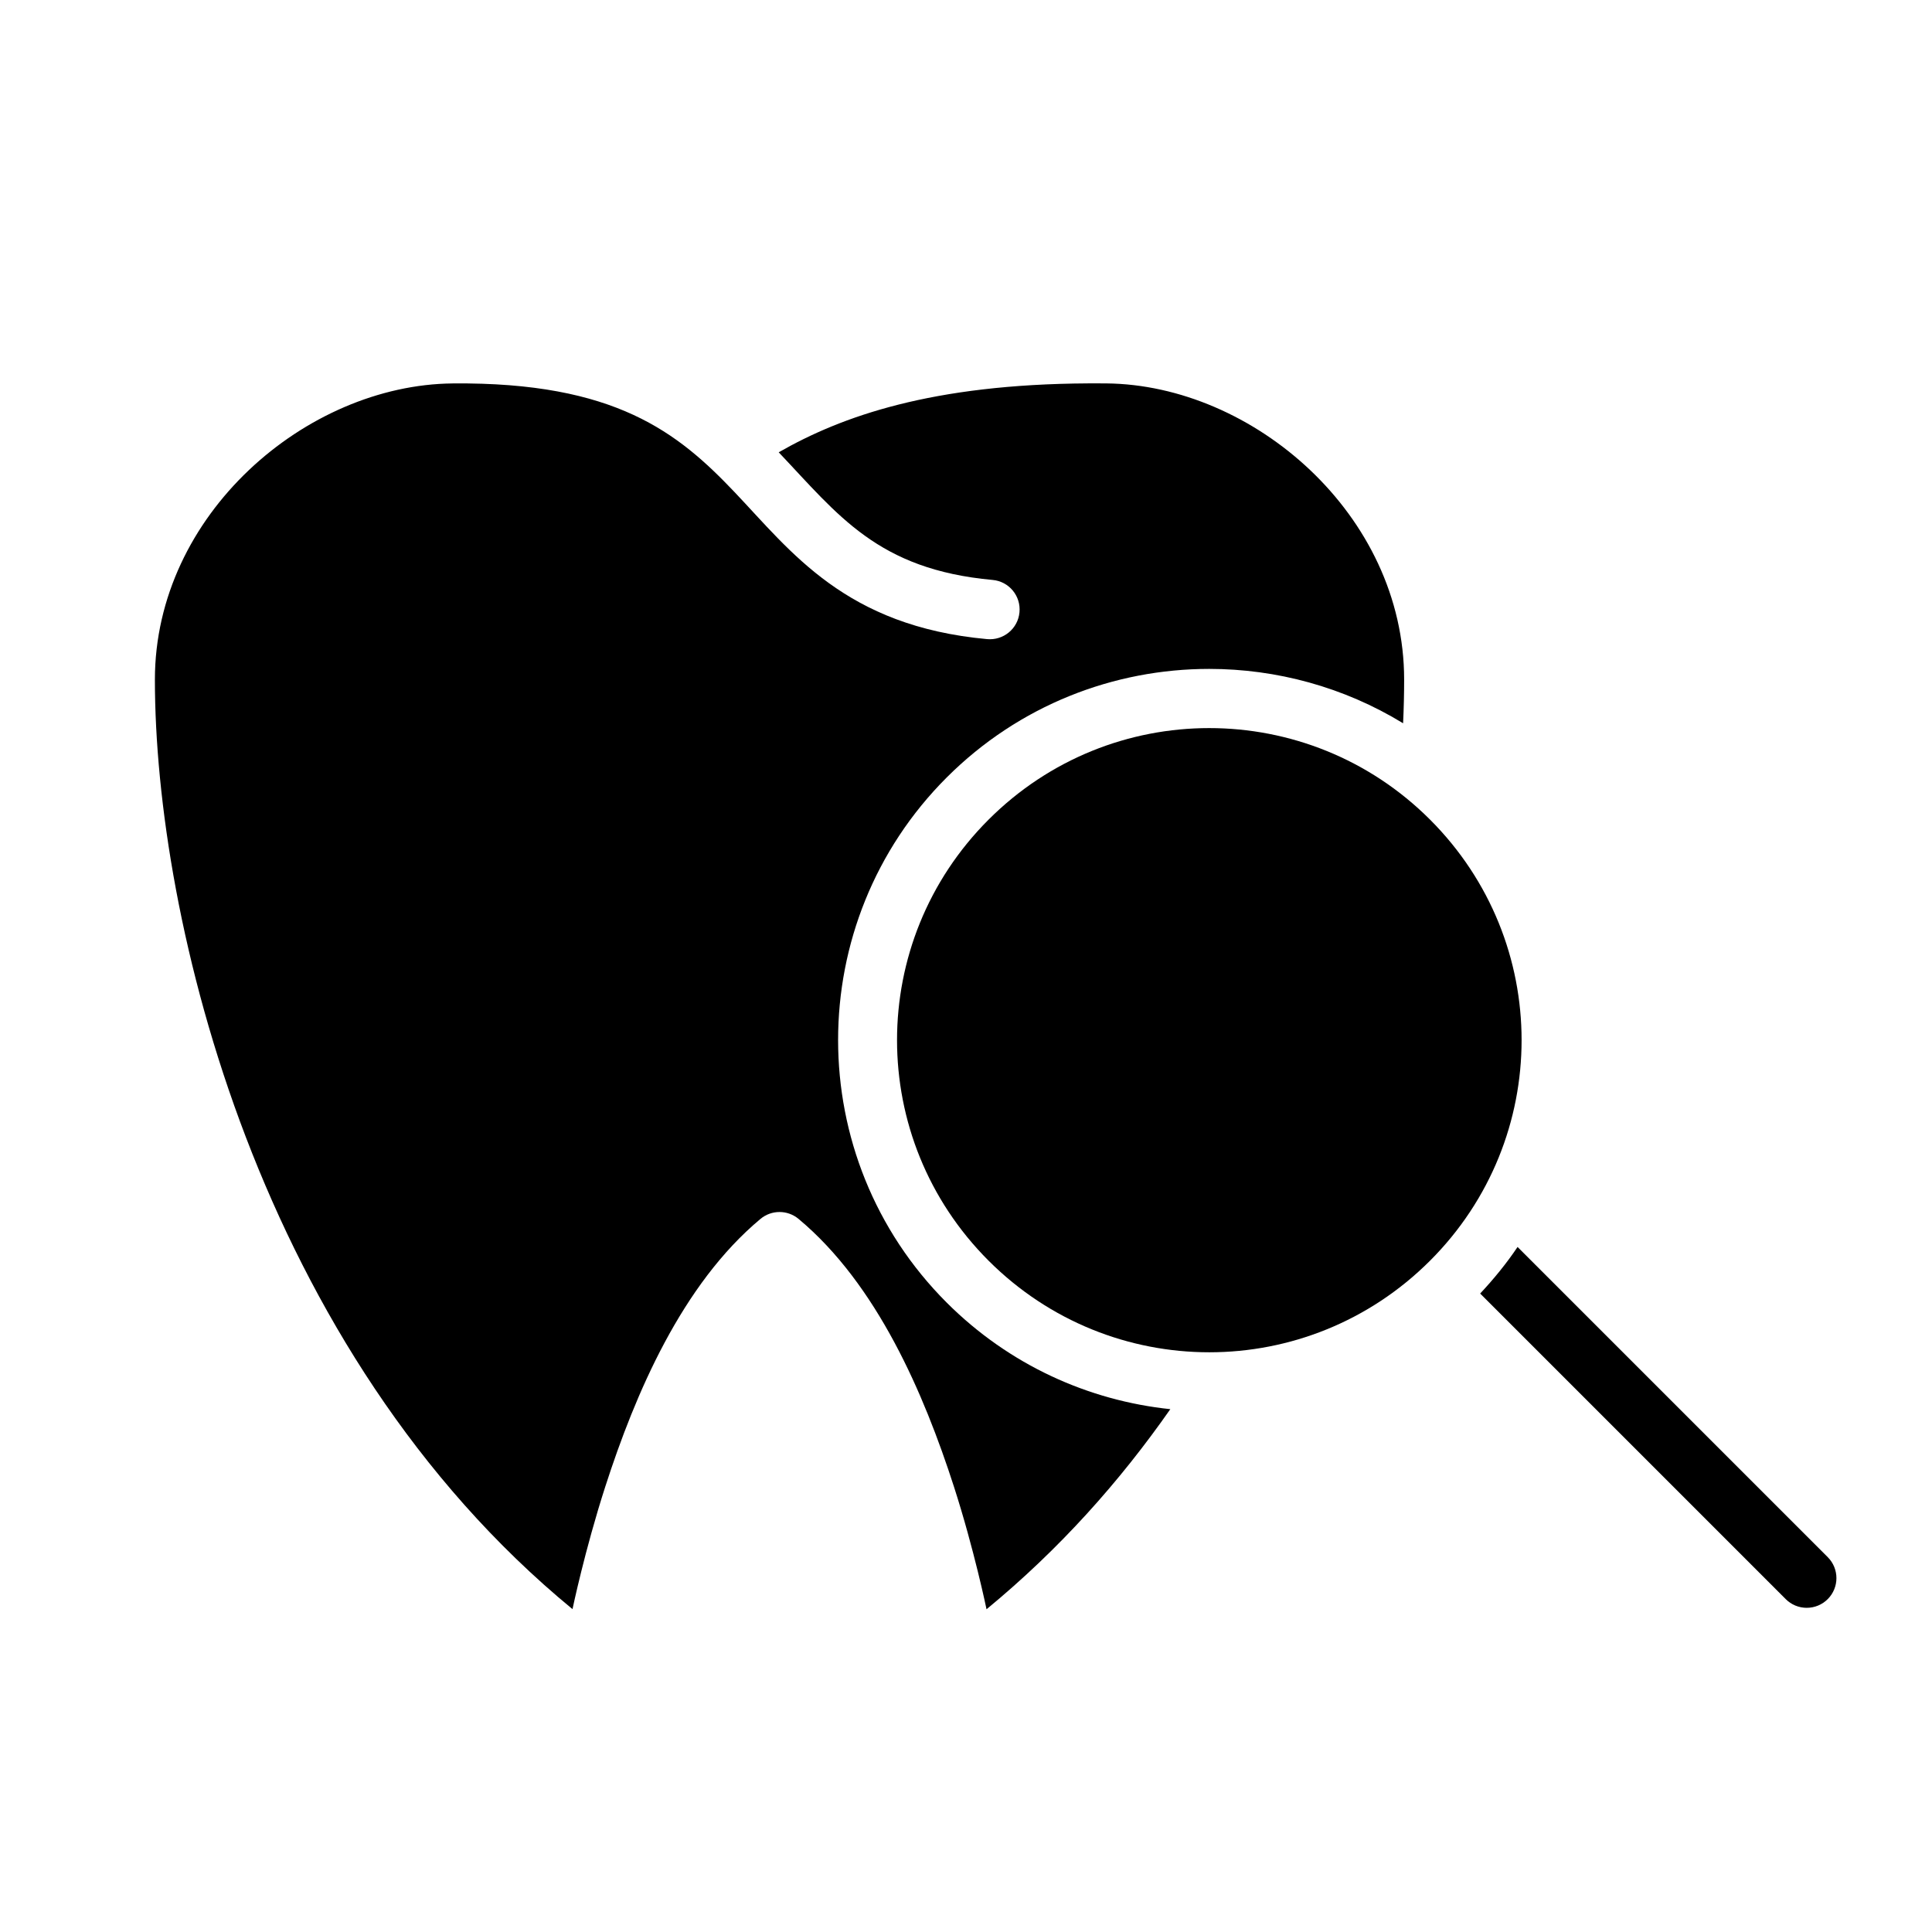
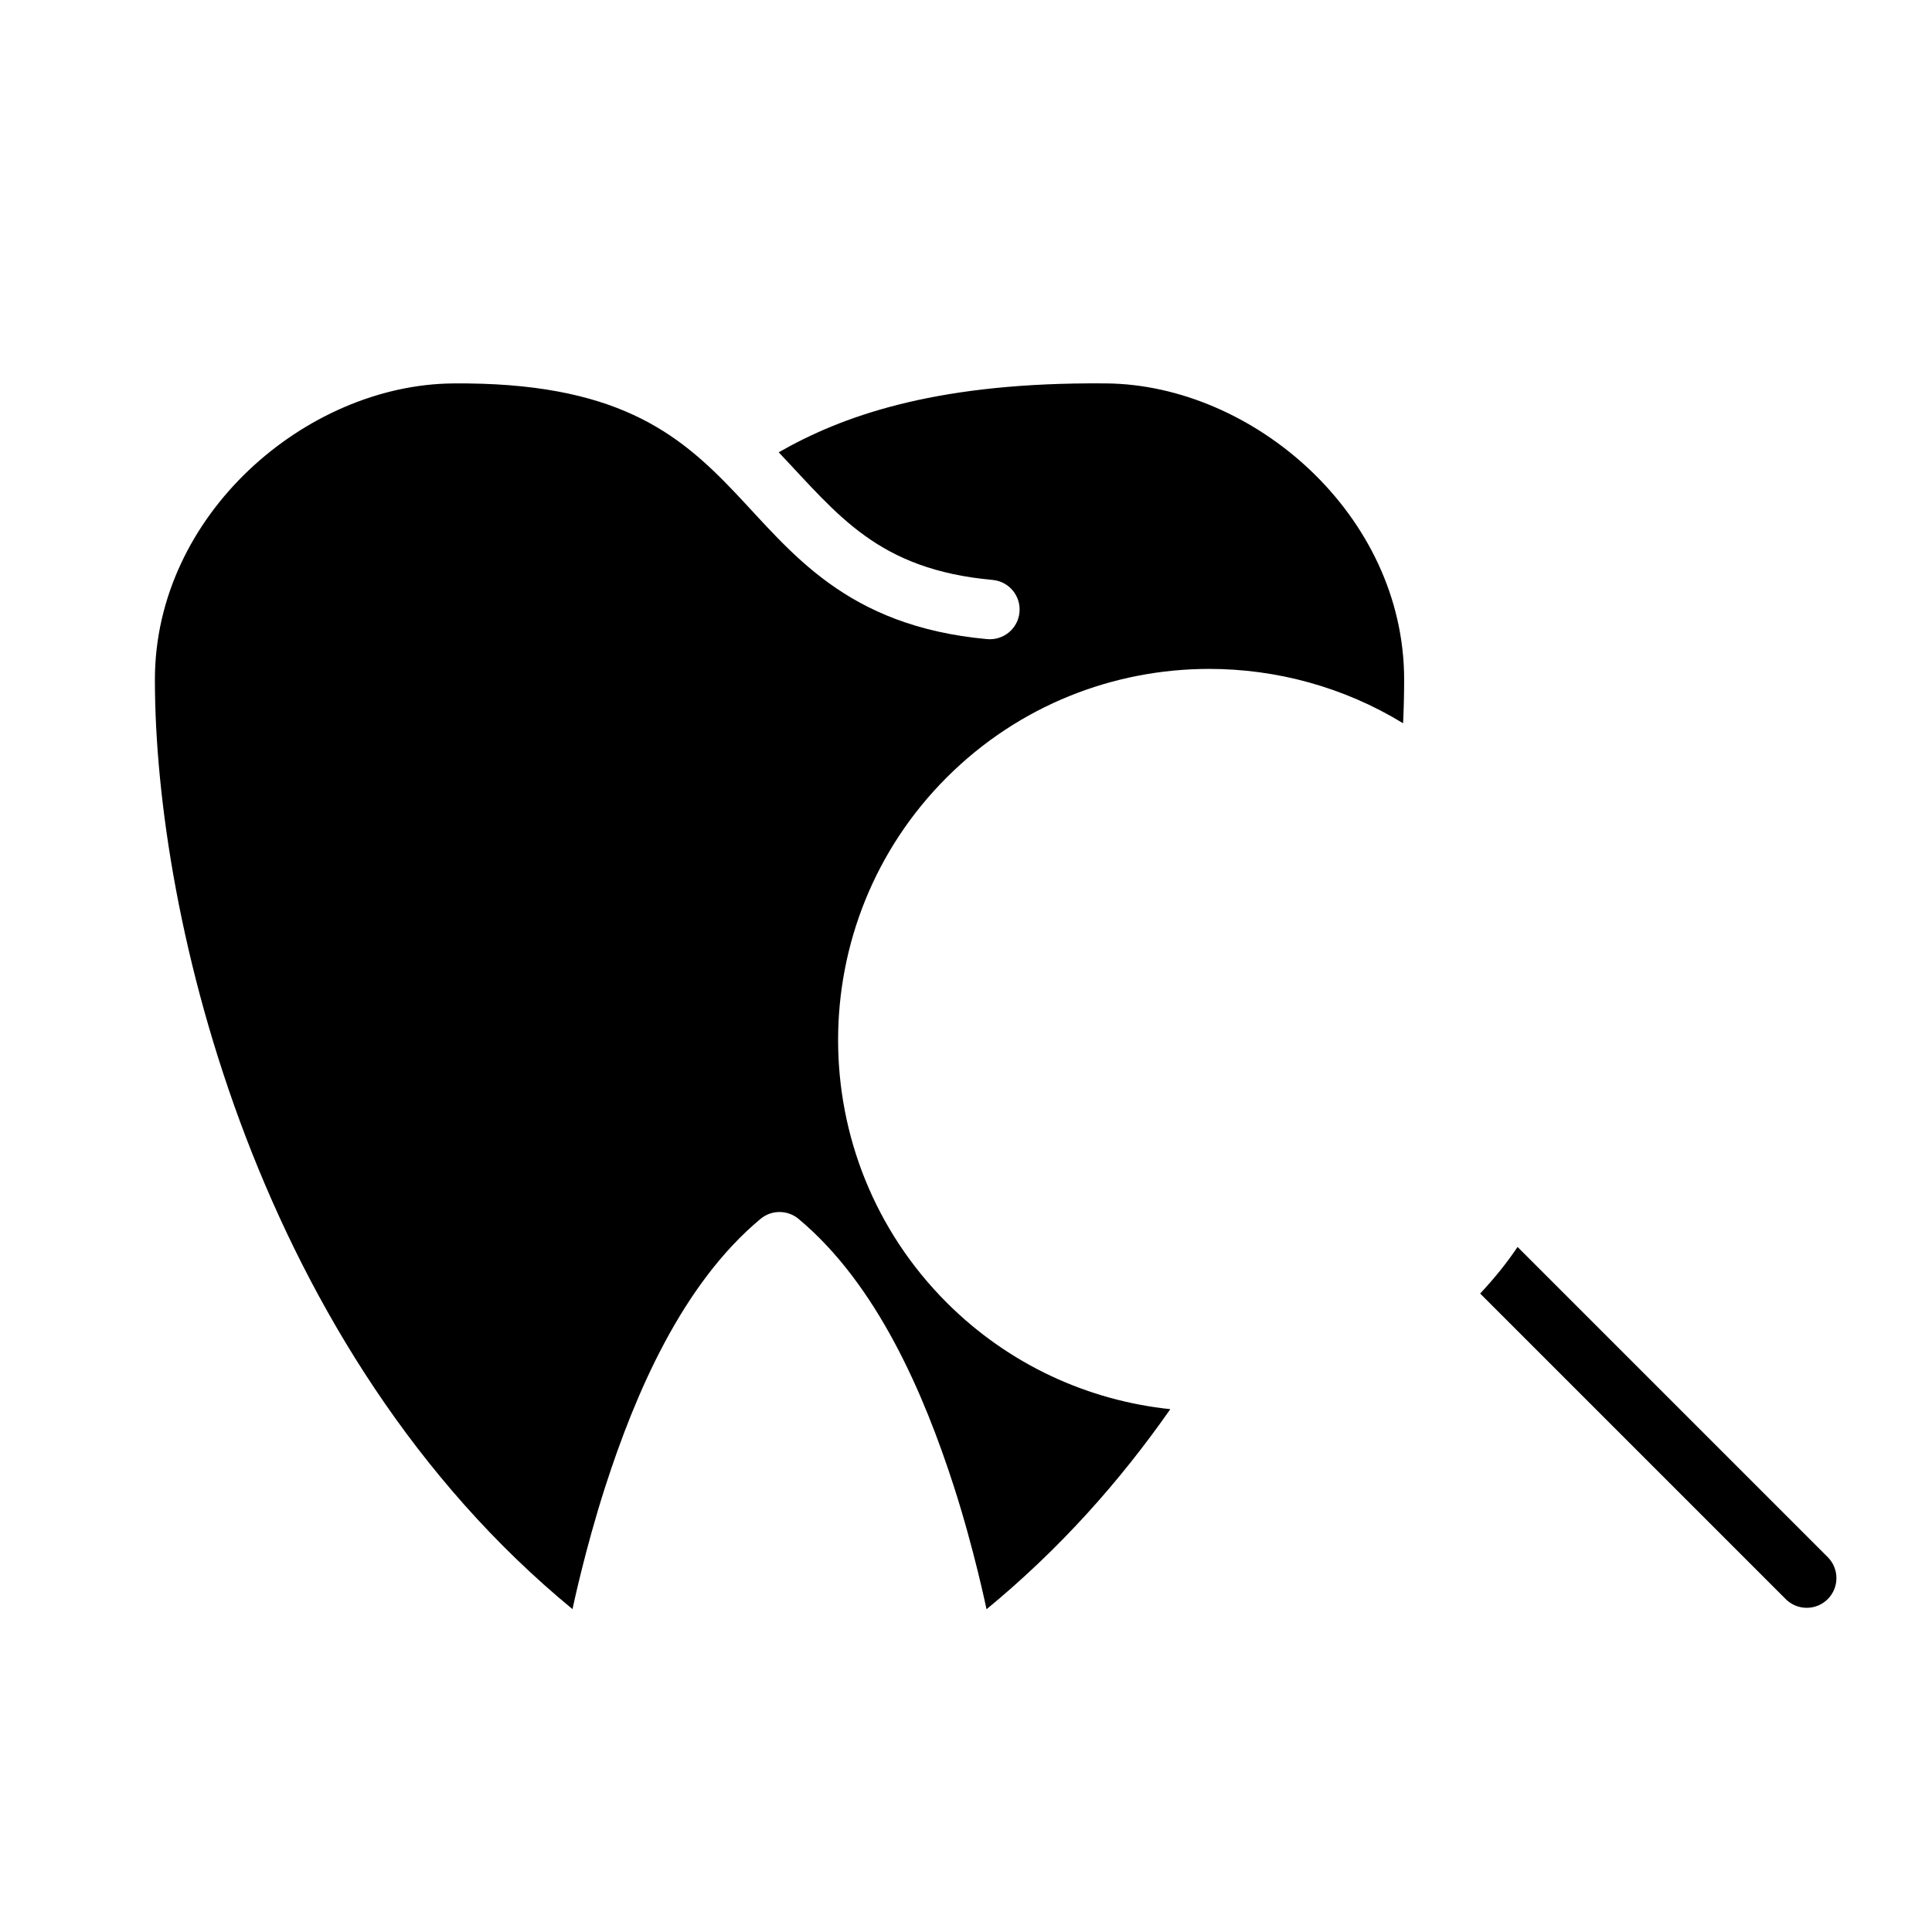
<svg xmlns="http://www.w3.org/2000/svg" fill="#000000" width="800px" height="800px" version="1.1" viewBox="144 144 512 512">
  <g>
-     <path d="m464.45 336.95c21.152 0 42.336 8.074 58.516 24.246 32.363 32.348 32.363 84.566 0 116.91-32.363 32.348-84.609 32.348-116.97 0-32.363-32.348-32.363-84.566 0-116.91 16.184-16.172 37.305-24.246 58.457-24.246z" />
    <path d="m432.44 245.59c1.559-0.008 3.141 0 4.75 0.016 38.797 0.371 78.922 34.703 78.922 78.504 0 3.68-0.09 7.547-0.277 11.562-15.707-9.602-33.543-14.406-51.383-14.406-25.211 0-50.367 9.586-69.559 28.766-38.383 38.359-38.383 100.81 0 139.18 16.566 16.555 37.602 25.965 59.254 28.23-13.395 19.16-29.254 37.004-48.707 53.027 0 0-3.277-15.879-8.641-32.504-7.949-24.637-20.363-53.602-41.191-70.957-2.914-2.418-7.141-2.418-10.055 0-20.824 17.355-33.195 46.32-41.145 70.957-5.441 16.871-8.688 32.473-8.688 32.473-83.203-68.422-110.67-182.84-110.67-246.32 0-43.773 40.105-78.133 78.906-78.504 43.117-0.414 59.715 13.027 74.738 28.828 15.023 15.801 29.32 35.484 66.883 38.93 4.336 0.398 8.184-2.754 8.594-7.09 0.422-4.356-2.777-8.211-7.133-8.594-30.453-2.773-40.891-17.188-56.672-33.824 16.723-9.582 40.609-18.047 82.07-18.266z" />
    <path d="m546.17 474.46c-2.906 4.324-6.25 8.43-9.914 12.344l80.965 80.965c1.477 1.488 3.484 2.32 5.578 2.32 2.098 0 4.106-0.832 5.582-2.32 3.055-3.07 3.055-8.027 0-11.098z" />
  </g>
</svg>